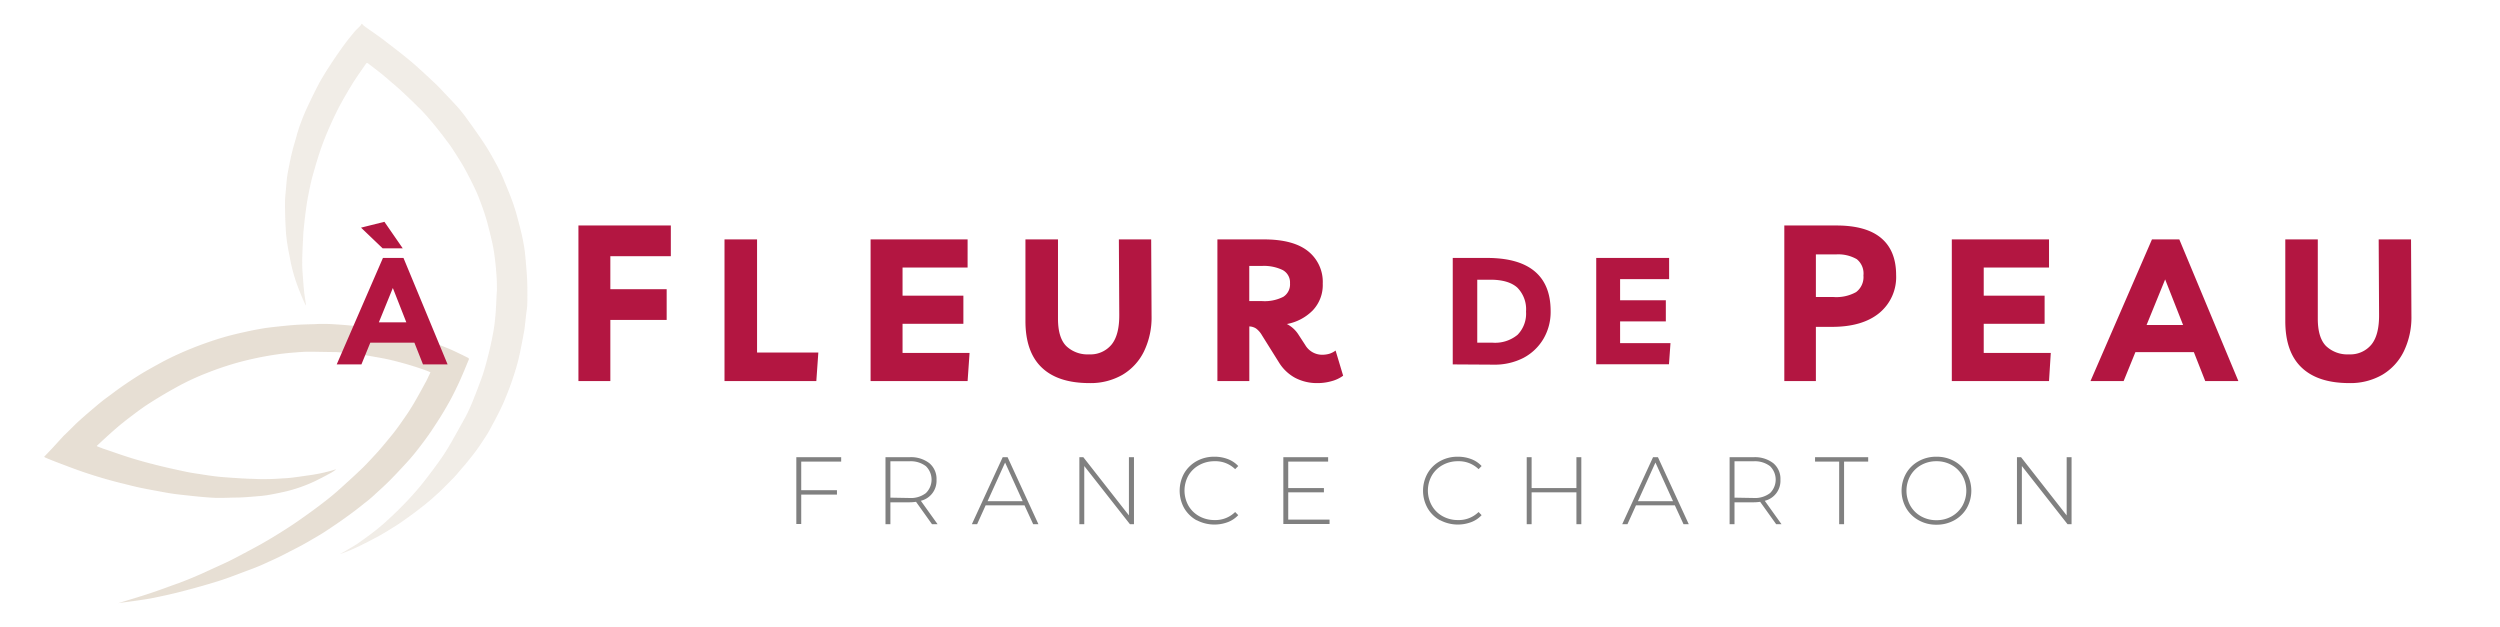
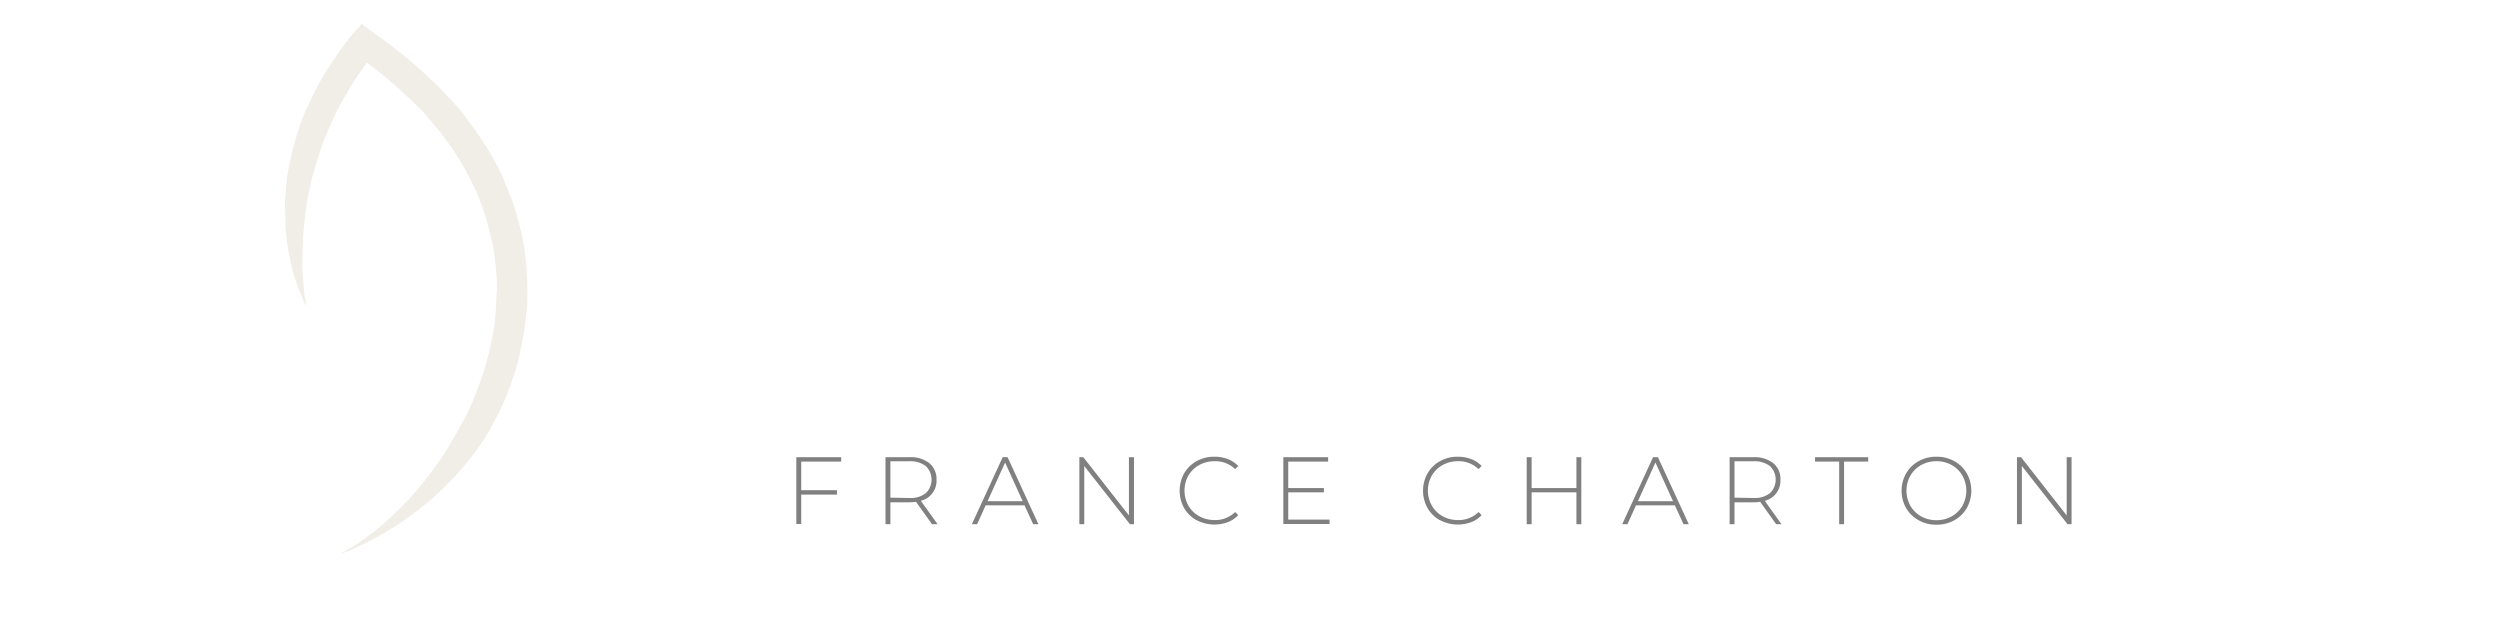
<svg xmlns="http://www.w3.org/2000/svg" data-name="Calque 1" viewBox="0 0 510 128">
  <g opacity=".6" fill="#c7b299">
    <path d="M73.9 4.91a3.73 3.73 0 00.45.44c1.39 1 2.81 1.94 4.18 3s2.76 2.11 4.12 3.21c1 .8 2 1.65 2.93 2.51 1.22 1.1 2.43 2.23 3.62 3.37.67.65 1.28 1.35 1.91 2s1.32 1.4 2 2.13 1.44 1.7 2.09 2.59c1.27 1.75 2.53 3.51 3.71 5.32.9 1.38 1.7 2.84 2.49 4.29.52 1 1 2 1.4 3 .7 1.69 1.42 3.37 2 5.1s1 3.46 1.45 5.2c.27 1.08.49 2.19.67 3.29.14.8.21 1.62.29 2.44.12 1.34.24 2.69.31 4s.07 2.61.06 3.91c0 .85 0 1.71-.13 2.56s-.2 1.66-.3 2.5c-.07.56-.11 1.13-.21 1.7-.28 1.51-.56 3-.88 4.53a38.45 38.45 0 01-.8 3.16c-.43 1.42-.89 2.82-1.42 4.21s-1.07 2.71-1.69 4c-.74 1.54-1.56 3.05-2.38 4.55-.39.72-.87 1.41-1.33 2.1-.64 1-1.27 1.9-2 2.82s-1.3 1.65-2 2.45-1.21 1.45-1.85 2.13c-1 1-1.94 2-2.95 2.94s-1.89 1.72-2.89 2.52c-1.25 1-2.55 2-3.85 2.91-.78.57-1.57 1.11-2.39 1.62-1.1.69-2.2 1.37-3.34 2-1.41.76-2.84 1.5-4.28 2.19a38.8 38.8 0 01-3.6 1.47l1.42-.82c.88-.53 1.78-1 2.62-1.62 1.35-.95 2.69-1.92 4-3s2.48-2.2 3.68-3.35c1-1 2-2 2.9-3s1.84-2.08 2.69-3.18q1.82-2.33 3.51-4.73c.68-1 1.3-2 1.88-3 1-1.77 2-3.55 3-5.36a36.56 36.56 0 001.53-3.37c.7-1.75 1.38-3.51 2-5.3.5-1.54.9-3.11 1.29-4.68.34-1.42.64-2.86.89-4.3.19-1.08.3-2.18.39-3.27.11-1.25.15-2.5.21-3.76 0-.35.07-.71.07-1.06 0-.95 0-1.89-.07-2.83-.07-1.1-.16-2.2-.29-3.29s-.29-2.23-.52-3.32c-.37-1.66-.77-3.32-1.24-5-.42-1.43-.93-2.84-1.46-4.23-.38-1-.83-2-1.3-2.93-.59-1.2-1.2-2.4-1.86-3.57s-1.28-2.1-1.94-3.14c-.39-.61-.79-1.22-1.23-1.8-.86-1.15-1.72-2.29-2.63-3.4s-1.67-2-2.52-2.91c-.38-.43-.81-.82-1.22-1.23-1-1-2-1.94-3-2.88s-1.84-1.62-2.76-2.42c-.58-.51-1.17-1-1.77-1.48-.8-.64-1.63-1.25-2.44-1.88-.21-.16-.34-.14-.49.08-1 1.45-2 2.85-2.91 4.33-1.09 1.8-2.16 3.62-3.09 5.51-1 2.05-1.94 4.16-2.75 6.3-.75 2-1.34 4-1.93 6.06-.41 1.41-.72 2.85-1 4.28-.23 1.08-.39 2.18-.54 3.28-.18 1.29-.32 2.59-.45 3.88-.08.72-.11 1.45-.14 2.17-.07 1.36-.14 2.72-.17 4.08 0 .85 0 1.7.07 2.54.08 1.3.18 2.6.31 3.9.09.9.25 1.79.37 2.69a2.71 2.71 0 010 .29c-.22-.47-.44-.88-.61-1.3-.41-1-.84-2-1.19-3a33.45 33.45 0 01-1.3-4.6c-.22-1.18-.48-2.35-.66-3.53s-.3-2.2-.35-3.3c-.1-1.75-.15-3.49-.15-5.24 0-1 .12-1.92.2-2.87.06-.75.12-1.49.21-2.23s.2-1.3.33-1.94c.24-1.18.46-2.37.76-3.54s.68-2.38 1-3.57a39.81 39.81 0 012-5.25c.79-1.66 1.57-3.33 2.44-4.95.75-1.37 1.59-2.7 2.44-4s1.75-2.59 2.67-3.86c.68-.93 1.41-1.82 2.15-2.71.35-.43.78-.79 1.16-1.19a3 3 0 00.27-.42z" opacity=".4" />
-     <path d="M9 93.19l1.55-1.62L12.9 89c.19-.2.39-.38.59-.57.91-.88 1.79-1.8 2.73-2.65s2.13-1.87 3.21-2.78c.82-.7 1.66-1.39 2.51-2s1.92-1.45 2.92-2.14c1.17-.81 2.36-1.61 3.57-2.36s2.66-1.55 4-2.29c1.07-.59 2.17-1.15 3.28-1.67a71.78 71.78 0 016.94-2.79 57.69 57.69 0 015.77-1.68c1.61-.37 3.21-.73 4.83-1 .85-.16 1.72-.26 2.58-.36 1.13-.13 2.26-.24 3.4-.35.71-.06 1.42-.11 2.13-.14s1.6-.06 2.4-.08c.59 0 1.17-.07 1.75-.06.81 0 1.63 0 2.44.06 1 .06 2.09.13 3.13.23s2.14.19 3.2.34c1.26.18 2.52.42 3.77.63A62.9 62.9 0 0185 68.87a56.45 56.45 0 016.84 2.38c1.25.55 2.47 1.17 3.7 1.77a.34.34 0 01.11.3c-.68 1.63-1.34 3.27-2.08 4.87-.67 1.43-1.37 2.86-2.16 4.23-1 1.81-2.15 3.59-3.31 5.33-.93 1.4-1.94 2.75-3 4.09-.7.91-1.45 1.78-2.23 2.63-1.09 1.19-2.2 2.38-3.34 3.53s-2.12 2-3.2 3c-.63.58-1.29 1.14-2 1.67-1.21 1-2.43 1.9-3.67 2.8s-2.71 1.9-4.09 2.81c-.93.62-1.9 1.18-2.87 1.74-.8.48-1.62.94-2.44 1.38-1.34.7-2.68 1.39-4 2.06-1.07.53-2.15 1-3.25 1.51s-2.36 1-3.56 1.44c-2 .74-3.91 1.51-5.9 2.13-2.41.76-4.85 1.43-7.3 2.07-1.93.51-3.89.93-5.85 1.34-1.15.24-2.32.4-3.49.57s-2.12.29-3.18.43l-.6.09c2.25-.69 4.47-1.34 6.66-2.07 1.9-.63 3.76-1.35 5.63-2 1.3-.49 2.58-1 3.86-1.56.88-.37 1.75-.77 2.62-1.18 1.32-.61 2.66-1.19 4-1.85 1.6-.8 3.17-1.66 4.75-2.5 2.6-1.38 5.11-2.92 7.58-4.53 1.34-.88 2.64-1.8 3.94-2.74s2.39-1.76 3.56-2.68c.89-.7 1.76-1.43 2.6-2.19 1.59-1.44 3.19-2.88 4.73-4.37 1-1 1.91-2 2.83-3s2-2.33 3-3.55 1.85-2.45 2.72-3.71c.71-1 1.38-2.07 2-3.14.8-1.37 1.55-2.76 2.31-4.16.32-.59.58-1.21.9-1.87-.32-.13-.63-.27-.94-.38a67.25 67.25 0 00-7.71-2.25c-1.29-.28-2.59-.49-3.89-.72-.91-.15-1.82-.3-2.73-.42-.53-.07-1.07-.1-1.61-.15l-2.31-.2h-.1c-1.87 0-3.73-.07-5.6-.07-.86 0-1.73.07-2.59.14-1.14.09-2.29.19-3.43.35a67.19 67.19 0 00-7.65 1.52 62.12 62.12 0 00-7 2.31 49.46 49.46 0 00-6.51 3.06c-1.82 1-3.64 2.09-5.4 3.22-1.28.81-2.49 1.74-3.7 2.65-.95.72-1.89 1.46-2.8 2.24-1.37 1.18-2.7 2.41-4 3.62a1.28 1.28 0 00-.12.15c.46.18.89.37 1.34.52 1.93.65 3.85 1.34 5.79 1.94s3.69 1.06 5.55 1.52 3.75.87 5.64 1.27c1 .21 2 .34 3 .5s1.95.3 2.93.42c.8.1 1.6.16 2.41.22 1.05.08 2.11.14 3.16.21.42 0 .84.05 1.26.06.83 0 1.67.07 2.5.07 1 0 2.06 0 3.09-.07s2-.1 3-.21c1.34-.15 2.67-.37 4-.55a33.86 33.86 0 005-1.13h.16c-.4.26-.74.53-1.12.73-1.21.64-2.41 1.3-3.65 1.86a30 30 0 01-6 2c-1.07.23-2.14.46-3.22.63-.85.14-1.72.21-2.59.28-1.11.09-2.23.18-3.35.22-1.34 0-2.67.08-4 .07-.94 0-1.9-.07-2.84-.15-1.15-.09-2.29-.21-3.44-.34-1-.1-2-.21-3-.35s-2.11-.35-3.16-.55c-1.27-.23-2.53-.46-3.79-.73s-2.27-.55-3.4-.82q-4.07-1-8-2.34c-1.77-.6-3.51-1.28-5.26-1.94-.83-.31-1.66-.65-2.49-1z" opacity=".7" />
  </g>
-   <path d="M68.69 74.34l9.43-21.72h4.19l9 21.72h-5.02l-1.75-4.43h-9l-1.81 4.43zm9.37-23.68l-4.41-4.22 4.77-1.19 3.74 5.41zm-.77 15.09h5.6l-2.75-7zm59.56-13.49h-12.34V59H136v6.27h-11.49v12.47H118V46h18.85zm10.95 25.48v-28.9h6.64v23.08h12.5l-.41 5.82zm49.59-23.16h-13.27v5.74h12.41v5.74h-12.41V72h13.67l-.4 5.74H177.6v-28.9h19.79zm30.86-5.74h6.59l.08 15.63a15.9 15.9 0 01-1.54 7.2 11.28 11.28 0 01-4.4 4.79 13 13 0 01-6.72 1.69q-6.44 0-9.75-3.18c-2.21-2.11-3.32-5.28-3.32-9.48V48.84h6.64V65q0 3.87 1.67 5.58a6.27 6.27 0 004.68 1.71 5.56 5.56 0 004.58-2c1.07-1.32 1.6-3.37 1.57-6.17zm44.21 22.67l1.54 5.13a6.94 6.94 0 01-2.3 1.1 10.37 10.37 0 01-2.87.41 9.58 9.58 0 01-4.64-1.08 8.82 8.82 0 01-3.3-3.16l-3.46-5.53a4.54 4.54 0 00-1.2-1.37 2.73 2.73 0 00-1.37-.42v11.15h-6.51v-28.9h9.49c4 0 7 .8 9 2.4a8 8 0 013 6.63 7.5 7.5 0 01-2.05 5.46 9.93 9.93 0 01-5.27 2.77 6.13 6.13 0 012.36 2.15l1.38 2.12a4 4 0 003.42 2 5.38 5.38 0 001.47-.19 4.19 4.19 0 001.31-.67zm-15-17.26h-2.61v7.17h2.57a8.35 8.35 0 004.39-.88 3 3 0 001.35-2.75 2.86 2.86 0 00-1.51-2.71 8.79 8.79 0 00-4.17-.83zm38.9 20.09V52.62h7q6.44 0 9.7 2.72t3.27 8.08a10.83 10.83 0 01-1.46 5.69A10.33 10.33 0 01310.8 73a12.84 12.84 0 01-6.09 1.39zm5-4.43h3.16a7.18 7.18 0 005.06-1.61 6.16 6.16 0 001.73-4.73 6.28 6.28 0 00-1.79-4.91q-1.8-1.6-5.49-1.6h-2.67zm39.14-12.97h-10v4.31h9.33v4.31h-9.33V70h10.28l-.31 4.31h-14.84V52.62h14.87zm29.94 20.8H364V46h10.6c4.07 0 7.12.85 9.16 2.57s3.05 4.23 3.05 7.55a9.48 9.48 0 01-3.44 7.74q-3.44 2.82-9.67 2.82h-3.26zm4.12-25.84h-4.12v8.69H374a8.3 8.3 0 004.64-1 3.83 3.83 0 001.5-3.4 3.74 3.74 0 00-1.36-3.32 7.58 7.58 0 00-4.22-.97zM418 54.58h-13.32v5.74h12.42v5.74h-12.42V72h13.68l-.36 5.74h-19.83v-28.9H418zm8.46 23.16L439 48.84h5.58l12.05 28.9h-6.76l-2.32-5.9h-11.93l-2.4 5.9zM437.9 66.3h7.45l-3.66-9.3zm47.35-17.46h6.6l.08 15.63a15.91 15.91 0 01-1.55 7.2 11.28 11.28 0 01-4.4 4.79 13 13 0 01-6.71 1.69q-6.43 0-9.75-3.18c-2.22-2.11-3.32-5.28-3.32-9.48V48.84h6.63V65q0 3.87 1.67 5.58a6.31 6.31 0 004.69 1.71 5.57 5.57 0 004.58-2c1.07-1.32 1.59-3.37 1.56-6.17z" fill="#b31641" />
  <path d="M163.45 94.17V100h7.29v.9h-7.29v6h-1V93.27h9.15v.9zm26.68 12.77l-3.26-4.57a9.18 9.18 0 01-1.33.1h-3.9v4.47h-1V93.27h4.9a6.12 6.12 0 014.05 1.22 4.18 4.18 0 011.46 3.39 4.19 4.19 0 01-3.2 4.28l3.42 4.78zm-4.59-5.35a5 5 0 003.34-1 3.83 3.83 0 000-5.49 5.1 5.1 0 00-3.34-1h-3.9v7.42zm23.46 1.5h-7.93l-1.74 3.85h-1.07l6.29-13.67h1l6.29 13.67h-1.07zm-.37-.84l-3.59-7.89-3.58 7.89zm22.7-8.98v13.67h-.82l-9.32-11.87v11.87h-1V93.27h.81l9.3 11.87V93.27zm12.78 12.87a6.72 6.72 0 01-2.54-2.48 7.33 7.33 0 010-7.11 6.72 6.72 0 012.54-2.48 7.32 7.32 0 013.63-.9 7.53 7.53 0 012.73.48 5.66 5.66 0 012.13 1.42l-.63.64a5.71 5.71 0 00-4.2-1.62 6.34 6.34 0 00-3.12.78 5.73 5.73 0 00-2.21 2.13 6.31 6.31 0 000 6.15 5.73 5.73 0 002.21 2.16 6.34 6.34 0 003.12.78 5.72 5.72 0 004.2-1.64l.63.64a5.64 5.64 0 01-2.14 1.43 7.78 7.78 0 01-6.35-.41zm27.12-.14v.9h-9.43V93.27h9.14v.9h-8.14v5.39h7.28v.88h-7.28V106zm22.54.14a6.58 6.58 0 01-2.54-2.48 7.26 7.26 0 010-7.11 6.58 6.58 0 012.54-2.48 7.28 7.28 0 013.62-.9 7.53 7.53 0 012.73.48 5.51 5.51 0 012.13 1.42l-.62.64a5.75 5.75 0 00-4.2-1.62 6.35 6.35 0 00-3.13.78 5.71 5.71 0 00-2.2 2.13 6.24 6.24 0 000 6.15 5.71 5.71 0 002.2 2.16 6.35 6.35 0 003.13.78 5.75 5.75 0 004.2-1.64l.62.64a5.56 5.56 0 01-2.14 1.43 7.76 7.76 0 01-6.34-.41zm28.82-12.87v13.67h-1v-6.5h-9.14v6.5h-1V93.27h1v6.29h9.14v-6.29zm19.08 9.82h-7.93l-1.74 3.85h-1.07l6.29-13.67h1l6.29 13.67h-1.07zm-.37-.84l-3.59-7.89-3.58 7.89zm21.04 4.69l-3.27-4.57a9.15 9.15 0 01-1.32.1h-3.91v4.47h-1V93.27h4.91a6.09 6.09 0 014 1.22 4.15 4.15 0 011.46 3.39 4.19 4.19 0 01-3.2 4.28l3.42 4.78zm-4.59-5.35a5.06 5.06 0 003.34-1 3.85 3.85 0 000-5.49 5.11 5.11 0 00-3.34-1h-3.91v7.42zm17.44-7.42h-4.92v-.9h10.84v.9h-4.92v12.77h-1zm16.21 11.96a6.63 6.63 0 01-2.55-2.49 7.18 7.18 0 010-7.07 6.63 6.63 0 012.55-2.49 7.26 7.26 0 013.64-.91 7.35 7.35 0 013.63.9 6.68 6.68 0 012.55 2.48 7.26 7.26 0 010 7.11 6.68 6.68 0 01-2.55 2.48 7.35 7.35 0 01-3.63.9 7.26 7.26 0 01-3.64-.91zm6.74-.79a5.75 5.75 0 002.19-2.16 6.31 6.31 0 000-6.15 5.75 5.75 0 00-2.19-2.16 6.21 6.21 0 00-3.1-.78 6.28 6.28 0 00-3.12.78 5.78 5.78 0 00-2.2 2.16 6.31 6.31 0 000 6.15 5.78 5.78 0 002.2 2.16 6.28 6.28 0 003.12.78 6.21 6.21 0 003.1-.78zm24.46-12.07v13.67h-.82l-9.32-11.87v11.87h-1V93.27h.84l9.3 11.87V93.27z" fill="gray" />
</svg>